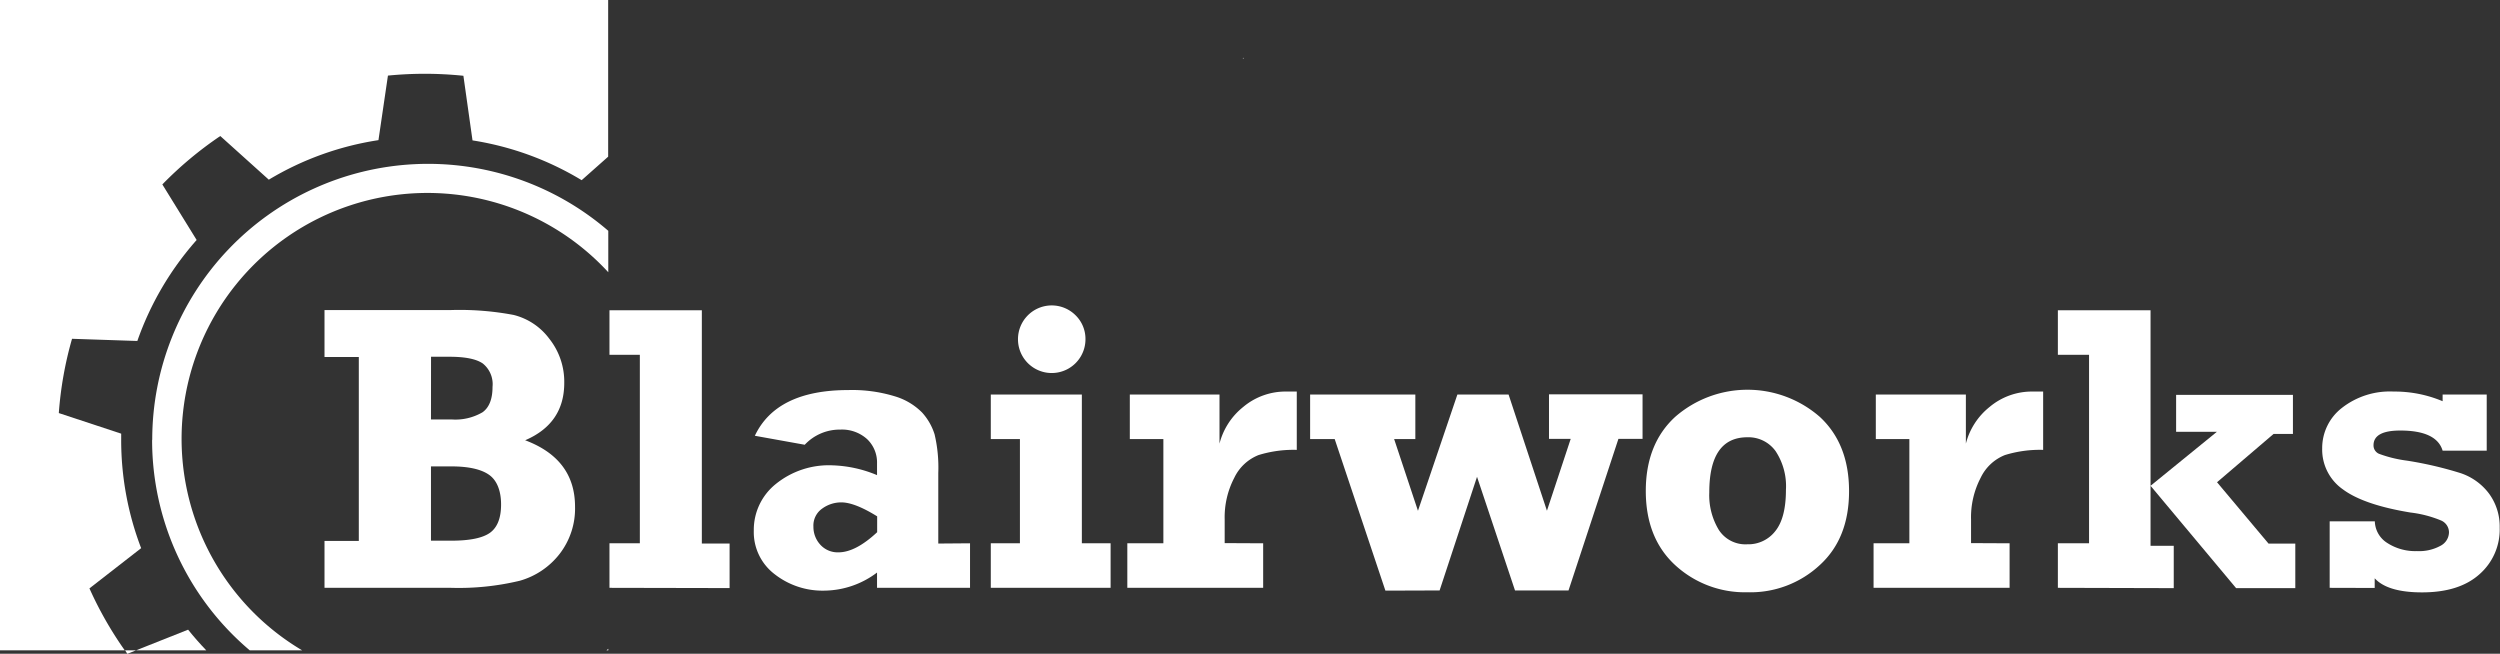
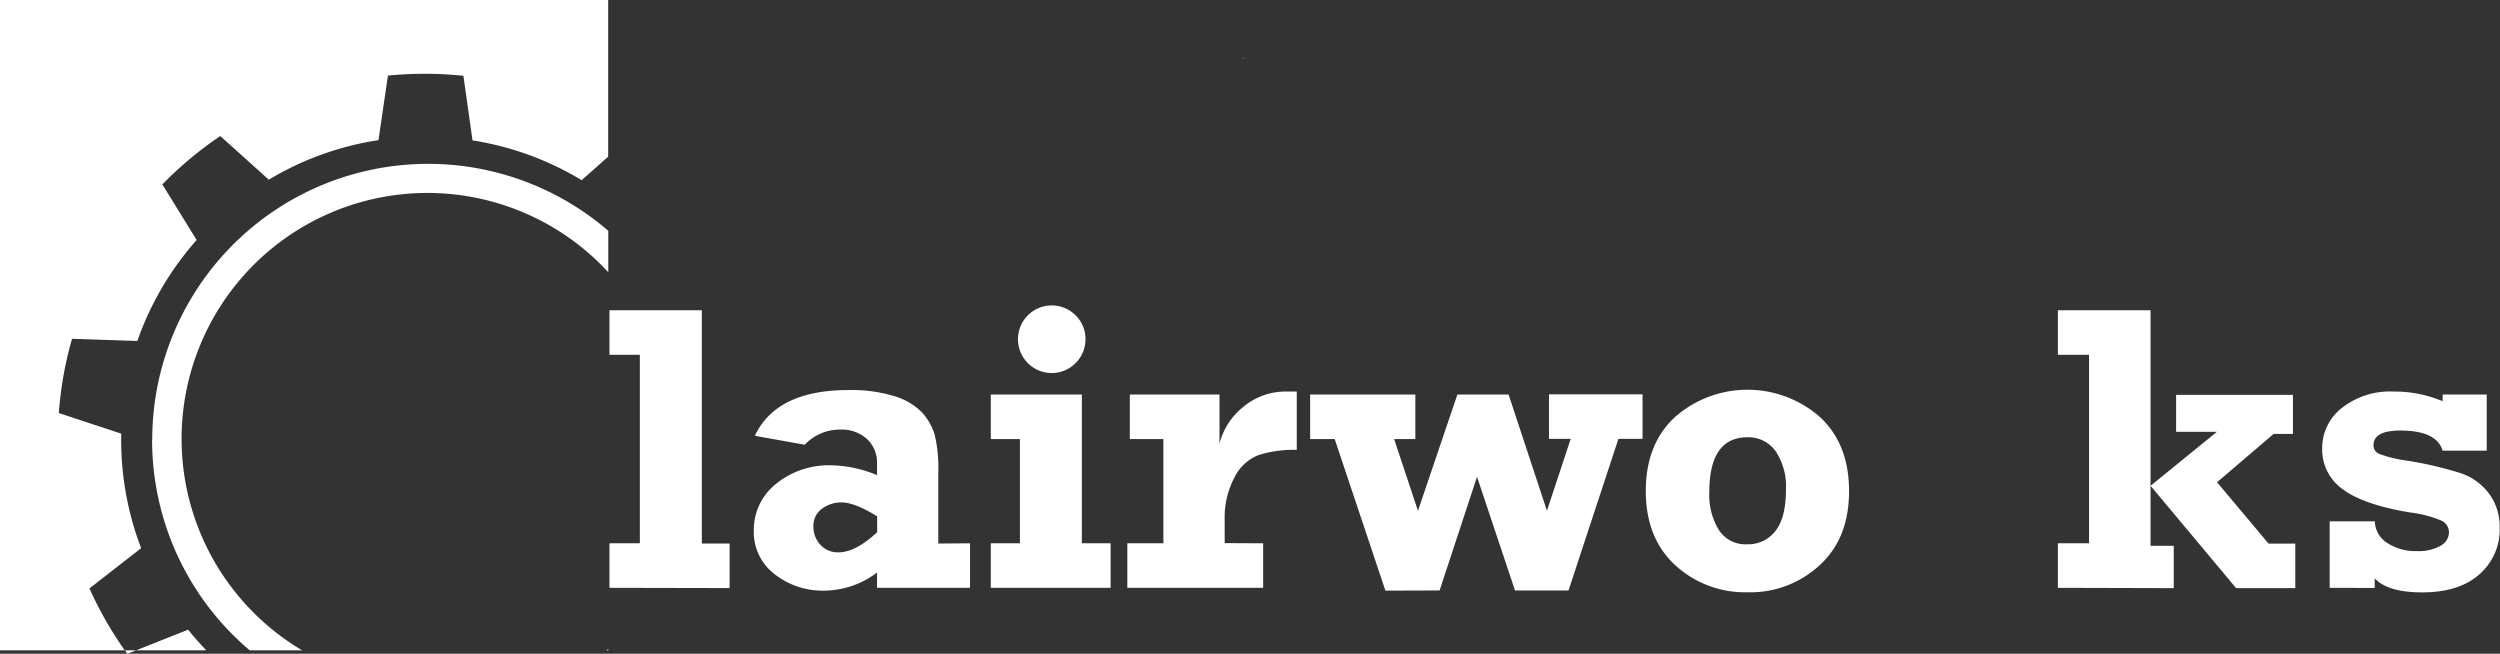
<svg xmlns="http://www.w3.org/2000/svg" id="Layer_1" data-name="Layer 1" viewBox="0 0 400.84 104.82">
  <rect x="0" y="0" width="400.84" height="104.82" fill="#333333" stroke="none" />
  <defs>
    <style>.cls-1{fill:#fff;}</style>
  </defs>
  <path class="cls-1" d="M295.87,336.49v-.13l-.15.13Z" transform="translate(-96.47 -327.11)" />
  <path class="cls-1" d="M194,431.38v-.25l-.29.25Z" transform="translate(-96.47 -327.11)" />
  <path class="cls-1" d="M120.86,397.63a44.13,44.13,0,0,0,15.65,33.75h8.4A39.42,39.42,0,1,1,194,370.76v-6.64a44.23,44.23,0,0,0-73.12,33.51Z" transform="translate(-96.47 -327.11)" />
  <path class="cls-1" d="M118.29,431.38h11.25q-1.53-1.59-2.91-3.31Z" transform="translate(-96.47 -327.11)" />
  <path class="cls-1" d="M116.89,431.94l1.4-.56h-1.77Z" transform="translate(-96.47 -327.11)" />
  <path class="cls-1" d="M96.47,327.11V431.38h20a59.25,59.25,0,0,1-5.66-9.93L119.1,415a48.52,48.52,0,0,1-3.2-17.36c0-.35,0-.69,0-1l-10-3.3a58.58,58.58,0,0,1,2.12-11.91l10.47.35A48.61,48.61,0,0,1,128,365.59l-5.5-8.91a59.57,59.57,0,0,1,9.29-7.76l7.78,7a48.19,48.19,0,0,1,17.58-6.34l1.52-10.35c1.93-.19,3.9-.29,5.89-.29a60.75,60.75,0,0,1,6.21.32l1.46,10.36A48.25,48.25,0,0,1,189.73,356l4.25-3.77V327.11Z" transform="translate(-96.47 -327.11)" />
-   <path class="cls-1" d="M148.5,421.36v-7.52H154V384.35H148.5v-7.53h20.34a46.6,46.6,0,0,1,10,.79,10.2,10.2,0,0,1,5.7,3.81,11.08,11.08,0,0,1,2.4,7.09q0,6.5-6.27,9.19,8,3,8,10.66a11.88,11.88,0,0,1-2.48,7.57,12.32,12.32,0,0,1-6.4,4.3,41.88,41.88,0,0,1-11,1.13Zm17.07-27h3.27a8.61,8.61,0,0,0,5-1.15c1.07-.77,1.6-2.13,1.6-4.07a4.25,4.25,0,0,0-1.55-3.74q-1.56-1.1-5.43-1.09h-2.88Zm0,19.44h3.27q4.44,0,6.21-1.28c1.17-.86,1.76-2.36,1.76-4.52s-.64-3.85-1.91-4.75-3.29-1.36-6.06-1.36h-3.27Z" transform="translate(-96.47 -327.11)" />
  <path class="cls-1" d="M194.19,421.36v-7.14h4.87V384h-4.87v-7.14H209v37.4h4.45v7.14Z" transform="translate(-96.47 -327.11)" />
  <path class="cls-1" d="M252,414.22v7.14H237.09v-2.45a14.21,14.21,0,0,1-8.46,2.9,12.44,12.44,0,0,1-7.95-2.63,8.48,8.48,0,0,1-3.35-7,9.42,9.42,0,0,1,3.52-7.46,13.5,13.5,0,0,1,9.1-3,20,20,0,0,1,7.14,1.57v-1.89a5.15,5.15,0,0,0-1.6-3.89,6,6,0,0,0-4.29-1.52,7.68,7.68,0,0,0-5.7,2.43l-8-1.44q3.47-7.33,15-7.33a23.34,23.34,0,0,1,7.43,1,10.24,10.24,0,0,1,4.39,2.61,9.36,9.36,0,0,1,2,3.5,23.27,23.27,0,0,1,.59,6.2v11.3Zm-14.89-4.32q-3.59-2.23-5.73-2.24a5.18,5.18,0,0,0-3.09,1,3.31,3.31,0,0,0-1.4,2.88,4.22,4.22,0,0,0,1.12,2.92,3.75,3.75,0,0,0,2.89,1.21q2.75,0,6.21-3.23Z" transform="translate(-96.47 -327.11)" />
  <path class="cls-1" d="M255.33,397.51v-7.14h14.6v23.85h4.61v7.14H255.33v-7.14H260V397.51Zm4.36-16a5.41,5.41,0,0,1,9.25-3.83,5.29,5.29,0,0,1,1.57,3.83,5.41,5.41,0,0,1-10.82,0Z" transform="translate(-96.47 -327.11)" />
  <path class="cls-1" d="M299,414.22v7.14H277.22v-7.14H283V397.51h-5.38v-7.14H292v7.87a11,11,0,0,1,3.79-5.87,10.54,10.54,0,0,1,7-2.48l1.6,0v9.35a19,19,0,0,0-6.12.83,7.28,7.28,0,0,0-3.9,3.65,13.65,13.65,0,0,0-1.54,6.66v3.81Z" transform="translate(-96.47 -327.11)" />
  <path class="cls-1" d="M318.6,421.81l-8.13-24.3h-3.94v-7.14H323.4v7.14H320l3.82,11.5,6.32-18.64h8.21L344.5,409l3.81-11.52h-3.48v-7.14h15v7.14h-3.87l-8,24.3h-8.58l-6.09-18.22-6,18.22Z" transform="translate(-96.47 -327.11)" />
  <path class="cls-1" d="M376.64,422.07a16.5,16.5,0,0,1-11.57-4.34q-4.72-4.34-4.72-11.9t4.72-11.89a17.63,17.63,0,0,1,23.17,0q4.69,4.33,4.7,11.89t-4.66,11.85A16.32,16.32,0,0,1,376.64,422.07Zm0-7.69a5.47,5.47,0,0,0,4.47-2.11q1.71-2.11,1.71-6.63a10.17,10.17,0,0,0-1.66-6.2,5.36,5.36,0,0,0-4.52-2.22q-6.11,0-6.11,8.84a10.76,10.76,0,0,0,1.52,6A5.08,5.08,0,0,0,376.61,414.38Z" transform="translate(-96.47 -327.11)" />
-   <path class="cls-1" d="M418.68,414.22v7.14H396.87v-7.14h5.74V397.51h-5.38v-7.14h14.44v7.87a11,11,0,0,1,3.79-5.87,10.54,10.54,0,0,1,7-2.48l1.6,0v9.35a19,19,0,0,0-6.12.83,7.28,7.28,0,0,0-3.9,3.65,13.65,13.65,0,0,0-1.54,6.66v3.81Z" transform="translate(-96.47 -327.11)" />
  <path class="cls-1" d="M426.42,421.36v-7.14h5V384h-5v-7.14h14.86V405l10.64-8.66h-6.54v-5.92h18.73v6.27H461l-9.06,7.74,8.26,9.84h4.29v7.14H455L441.28,405v9.62H445v6.79Z" transform="translate(-96.47 -327.11)" />
  <path class="cls-1" d="M470,421.36V410.7h7.24a4.23,4.23,0,0,0,2,3.47,8.24,8.24,0,0,0,4.74,1.3,7.12,7.12,0,0,0,3.79-.85,2.48,2.48,0,0,0,1.36-2.16,2.08,2.08,0,0,0-1.25-1.89,18.27,18.27,0,0,0-4.9-1.28q-7.51-1.23-10.85-3.71a7.79,7.79,0,0,1-3.33-6.57,8.14,8.14,0,0,1,3.14-6.48,12.48,12.48,0,0,1,8.32-2.64,19.78,19.78,0,0,1,7.85,1.55v-1.07h7.07v9h-7.07c-.64-2.15-2.91-3.23-6.79-3.23q-4.29,0-4.29,2.37a1.46,1.46,0,0,0,.88,1.36,20.21,20.21,0,0,0,4.5,1.1,59.51,59.51,0,0,1,8.58,2,9.42,9.42,0,0,1,4.56,3.28,8.93,8.93,0,0,1,1.71,5.49,9.52,9.52,0,0,1-3.25,7.45q-3.24,2.9-9.2,2.9c-3.69,0-6.22-.76-7.59-2.26v1.55Z" transform="translate(-96.47 -327.11)" />
</svg>